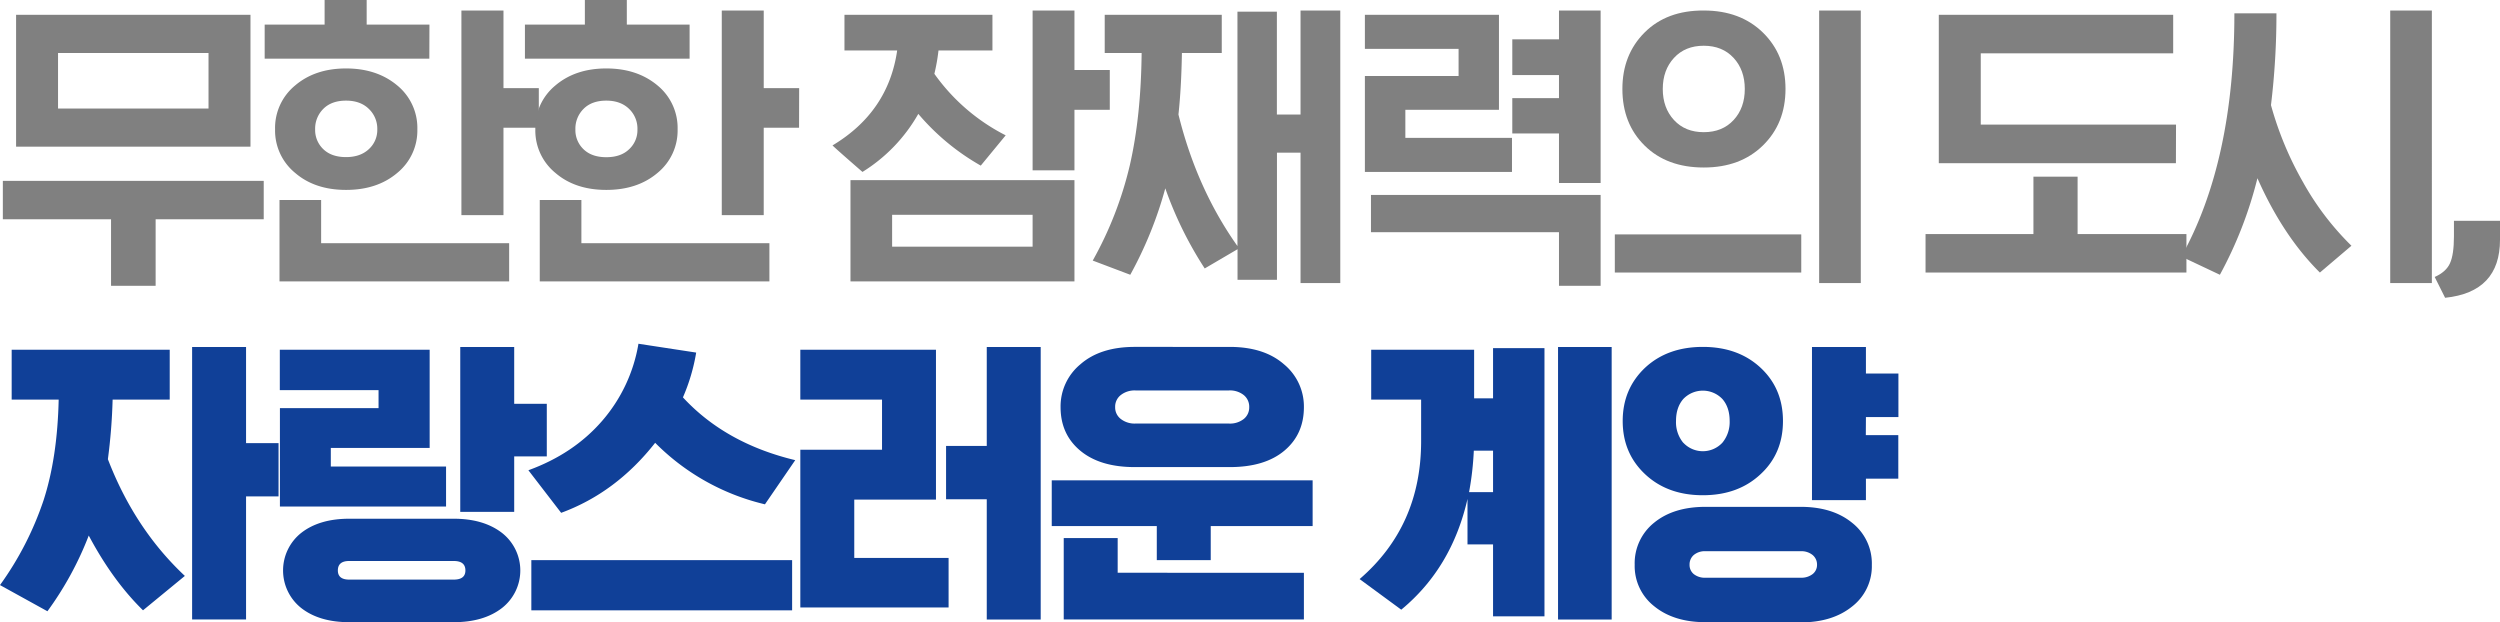
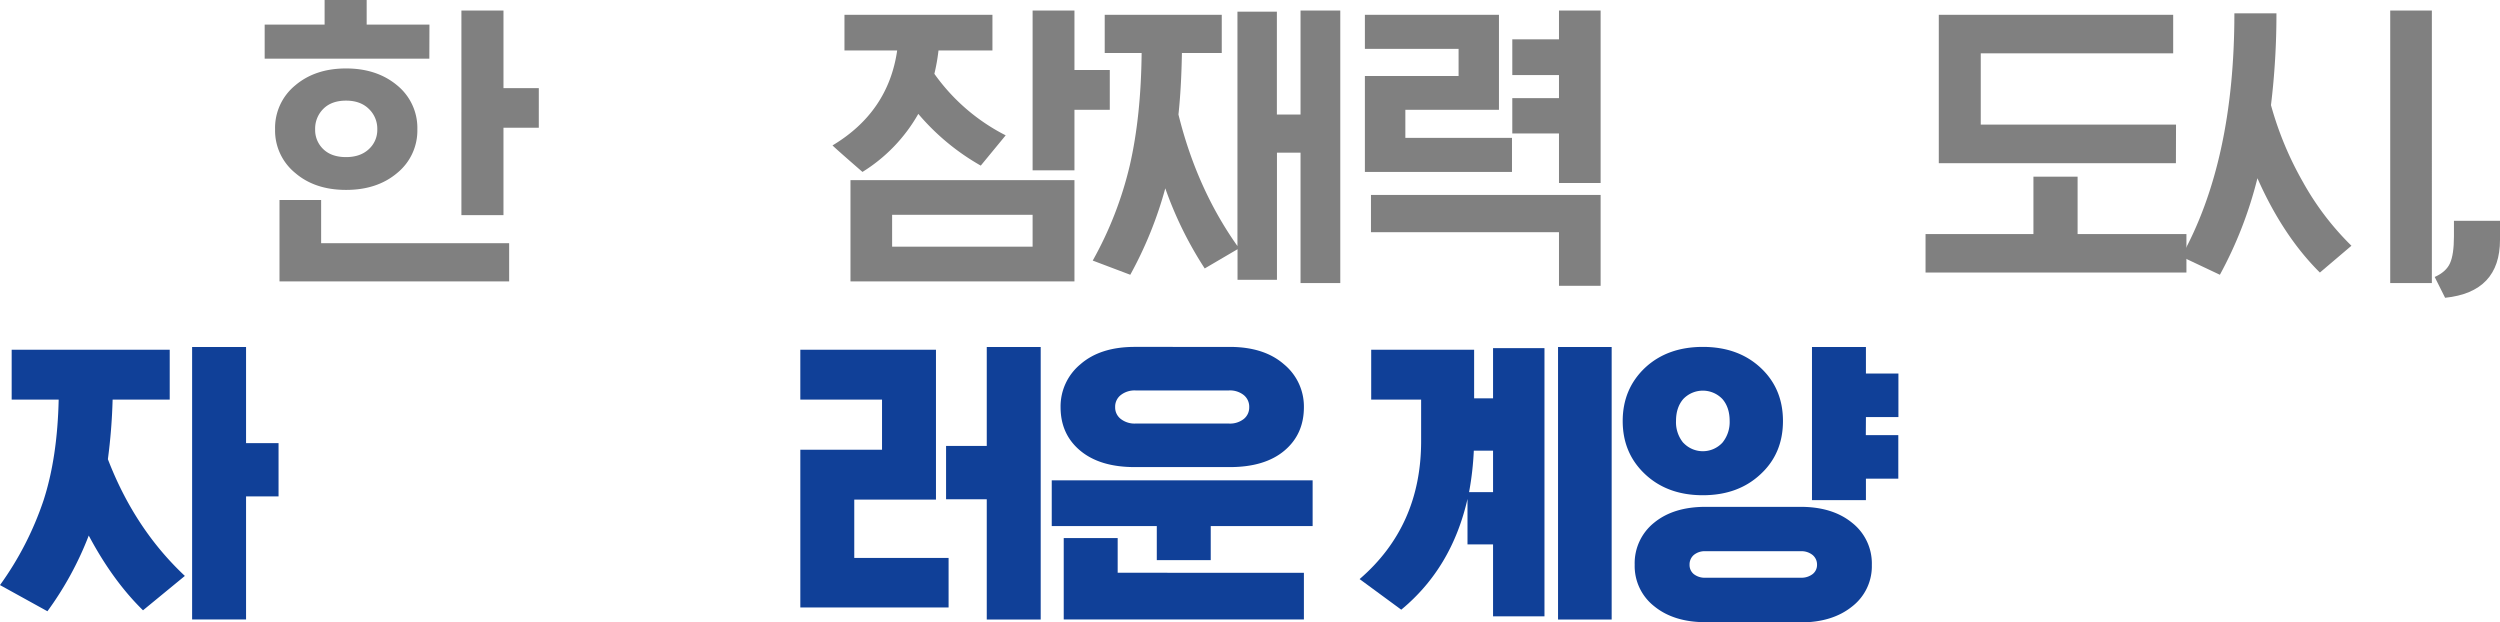
<svg xmlns="http://www.w3.org/2000/svg" viewBox="0 0 1188.74 295.9">
  <defs>
    <style>.cls-1{fill:gray;}.cls-2{fill:#104098;}</style>
  </defs>
  <g id="레이어_2" data-name="레이어 2">
    <g id="레이어_1-2" data-name="레이어 1">
-       <path class="cls-1" d="M125.4,104.25H74V135.9H52.8V104.25H1.35V86H125.4Zm-6.3-34.5H7.65V7.05H119.1ZM99.15,51.6V25.2H27.6V51.6Z" />
      <path class="cls-1" d="M204.15,27.9h-78.3V11.7h28.5V0h20V11.7h29.85ZM188.92,82.2q-9.53,8.1-24.37,8.1t-24.23-8.1a26,26,0,0,1-9.52-20.7,26.11,26.11,0,0,1,9.52-20.85q9.52-8.1,24.23-8.1t24.37,8.1a26.12,26.12,0,0,1,9.53,20.85A26,26,0,0,1,188.92,82.2Zm53.18,51.6H132.9V95.1h19.8v20.55h89.4ZM175.35,51.75q-4-3.9-10.8-3.9-6.9,0-10.8,3.9a13.23,13.23,0,0,0-3.9,9.75,12.56,12.56,0,0,0,3.9,9.45q3.9,3.75,10.8,3.75,6.75,0,10.8-3.75a12.33,12.33,0,0,0,4.05-9.45A13,13,0,0,0,175.35,51.75Zm80.85,9H239.4V102.3h-20V5h20v36.9h16.8Z" />
-       <path class="cls-1" d="M327.9,27.9H249.6V11.7h28.5V0h19.95V11.7H327.9ZM312.67,82.2q-9.53,8.1-24.37,8.1t-24.23-8.1a26,26,0,0,1-9.52-20.7,26.11,26.11,0,0,1,9.52-20.85q9.53-8.1,24.23-8.1t24.37,8.1A26.12,26.12,0,0,1,322.2,61.5,26,26,0,0,1,312.67,82.2Zm53.18,51.6H256.65V95.1h19.8v20.55h89.4ZM299.1,51.75q-4.05-3.9-10.8-3.9-6.9,0-10.8,3.9a13.23,13.23,0,0,0-3.9,9.75A12.56,12.56,0,0,0,277.5,71q3.9,3.75,10.8,3.75T299.1,71a12.33,12.33,0,0,0,4-9.45A13,13,0,0,0,299.1,51.75Zm80.85,9h-16.8V102.3H343.2V5h19.95v36.9H380Z" />
      <path class="cls-1" d="M444.29,35.1A93.45,93.45,0,0,0,478.2,64.35l-11.85,14.4a110.08,110.08,0,0,1-29.7-24.6,77.25,77.25,0,0,1-26.55,27.6Q398,71.25,395.85,69.15,422.39,53.25,426.6,24H401.54V7.05H471.9V24H446.25A91.9,91.9,0,0,1,444.29,35.1Zm66.61,98.7H404.4V85.65H510.9ZM491,117.3V102.15H424.2V117.3ZM527.7,52.2H510.9V81H491V5H510.9V33.3h16.8Z" />
      <path class="cls-1" d="M580.94,7.05V25.2H562q-.3,16.8-1.65,29.25,8.7,35.25,28.05,62.55V5.55h18.75v48.9h11.25V5h18.9v129.6h-18.9v-62H607.19v60.45H588.44V118.5l-15.6,9.15a177.93,177.93,0,0,1-18.75-38.1,187.45,187.45,0,0,1-16.65,41.1l-17.85-6.75a173.87,173.87,0,0,0,17.63-45.3q5.32-23.1,5.62-53.4H525.29V7.05Z" />
      <path class="cls-1" d="M718.94,81.75H649V36.15h44.55V23.25H649V7.05h63.75V52.2H668.24V65.55h50.7Zm42.15,54.15h-19.8V110.4h-89.4V92.7h109.2Zm0-48.9h-19.8V63.45h-22.2V46.65h22.2V35.7h-22.2v-17h22.2V5h19.8Z" />
-       <path class="cls-1" d="M767.84,111.45h88.65V129.6H767.84Zm42.3-31.8q-17.55,0-28.12-10.42T771.44,42.3Q771.44,26,782,15.45T810.14,5q17.4,0,28.13,10.5T849,42.3q0,16.35-10.72,26.85T810.14,79.65Zm0-57.9q-8.85,0-14.17,5.78T790.64,42.3q0,9,5.33,14.78t14.17,5.77q8.85,0,14.18-5.77t5.32-14.78q0-9-5.32-14.77T810.14,21.75ZM865,5h19.8v129.6H865Z" />
      <path class="cls-1" d="M1039.64,129.6H915.59V111.3h51.3V84h21v27.3h51.75Zm-5-52H921.89V7.05h111.45v18.3h-91.5v33.9h92.85Z" />
      <path class="cls-1" d="M1037.24,122q25.2-45.3,25.2-115.65h20A359.63,359.63,0,0,1,1079.84,50,158.88,158.88,0,0,0,1095,86.48a132.43,132.43,0,0,0,23.1,30.37l-15,12.75q-17.55-17.4-29.7-44.85a193.33,193.33,0,0,1-17.85,45.9Zm119.1,12.6h-19.8V5h19.8Z" />
      <path class="cls-1" d="M1157.69,131.7q5.4-2.4,7.27-6.52t1.88-12.68V105h21.9v9q0,24.9-26.1,27.6Z" />
-       <path class="cls-2" d="M53.55,190a269.49,269.49,0,0,1-2.25,28.35q12.75,33.15,36.6,55.5L68,290.2q-14.4-14.1-25.8-35.55a155.71,155.71,0,0,1-19.65,36L0,278.2a150.51,150.51,0,0,0,20.7-40.27q6.6-20.33,7.2-47.93H5.55V166.3H80.7V190ZM117,294.55H91.35V165H117V210.7h15.45v25.35H117Z" />
-       <path class="cls-2" d="M212.1,240.85h-79v-46.8H180V185.5H133.05V166.3H204.3V213h-47v8.85H212.1Zm-46,55q-14.25,0-22.88-6.75a22.79,22.79,0,0,1,0-35.7q8.63-6.75,22.88-6.75H215.7q14.25,0,23,6.75a22.66,22.66,0,0,1,0,35.7q-8.7,6.75-23,6.75Zm49.65-20.25q5.55,0,5.55-4.35,0-4.5-5.55-4.5H166.05q-5.4,0-5.4,4.5,0,4.35,5.4,4.35ZM260,217H244.5v26.4H218.85V165H244.5v27H260Z" />
-       <path class="cls-2" d="M251.25,223.6q21.45-7.8,35-23.4a74.75,74.75,0,0,0,17.33-36.75l27.45,4.2a89.75,89.75,0,0,1-6.3,21.3q20.25,21.9,53.4,29.85l-14.4,21a108.66,108.66,0,0,1-52.2-29.25q-18.6,23.7-44.7,33.3Zm125.4,66.6h-124V266.35h124Z" />
+       <path class="cls-2" d="M53.55,190a269.49,269.49,0,0,1-2.25,28.35q12.75,33.15,36.6,55.5L68,290.2q-14.4-14.1-25.8-35.55a155.71,155.71,0,0,1-19.65,36L0,278.2a150.51,150.51,0,0,0,20.7-40.27q6.6-20.33,7.2-47.93H5.55V166.3H80.7V190M117,294.55H91.35V165H117V210.7h15.45v25.35H117Z" />
      <path class="cls-2" d="M451.05,288.85h-70.5v-75H419.4V190H380.55V166.3h64.5v71.25H406.2V265.3h44.85Zm-1.2-51.45V212.05H469.2V165h25.65v129.6H469.2V237.4Z" />
      <path class="cls-2" d="M624.15,228.4v21.75H575.7v16.2H550.05v-16.2H500.1V228.4Zm-84.6-6.3q-16.51,0-25.88-7.8t-9.37-20.7a26,26,0,0,1,9.45-20.4q9.45-8.25,25.8-8.25H584.7q16.34,0,25.8,8.25A26,26,0,0,1,620,193.6q0,12.9-9.3,20.7t-25.95,7.8ZM620,294.55H505.8v-38.7h25.65v16.5H620ZM584.4,201.4a10.57,10.57,0,0,0,7-2.17A7,7,0,0,0,594,193.6a7.12,7.12,0,0,0-2.63-5.77,10.57,10.57,0,0,0-7-2.18H539.85a10.65,10.65,0,0,0-6.9,2.18,7,7,0,0,0-2.7,5.77,6.9,6.9,0,0,0,2.7,5.63,10.65,10.65,0,0,0,6.9,2.17Z" />
      <path class="cls-2" d="M700.94,166.3v23.1h9V165.55h24.45v127.5H709.94v-34.2H697.79v-21.6q-7.5,32.85-31.5,52.65l-19.8-14.55q29.25-25.2,29.25-65.55V190H652V166.3ZM698.54,234h11.4V214.3h-9.15A144.17,144.17,0,0,1,698.54,234Zm42.3-69h25.5v129.6h-25.5Z" />
      <path class="cls-2" d="M782.24,174.85q10.65-9.9,27.45-9.9t27.45,9.9q10.65,9.9,10.65,25.35t-10.65,25.28q-10.65,10-27.45,10t-27.45-10q-10.65-10-10.65-25.28T782.24,174.85Zm28.8,121q-15.15,0-24.45-7.57a24.26,24.26,0,0,1-9.3-19.73,24.69,24.69,0,0,1,9.23-20Q795.74,241,811,241h45.15q15.3,0,24.6,7.65a24.61,24.61,0,0,1,9.3,20,24.18,24.18,0,0,1-9.37,19.73q-9.37,7.56-24.53,7.57Zm-10.65-85.35a12.7,12.7,0,0,0,18.6,0,15.4,15.4,0,0,0,3.45-10.35q0-6.45-3.45-10.42a12.86,12.86,0,0,0-18.6,0q-3.45,4-3.45,10.42A15.4,15.4,0,0,0,800.39,210.55Zm55.8,64.2a8.71,8.71,0,0,0,5.7-1.72,5.48,5.48,0,0,0,2.1-4.43,5.84,5.84,0,0,0-2.1-4.65,8.47,8.47,0,0,0-5.7-1.8H811a8.16,8.16,0,0,0-5.62,1.8,5.94,5.94,0,0,0-2,4.65,5.56,5.56,0,0,0,2,4.43,8.39,8.39,0,0,0,5.62,1.72Zm31-67.8h15.45v20.7H887.24v10.2H861.59V165h25.65v12.6h15.45v20.7H887.24Z" />
    </g>
  </g>
</svg>